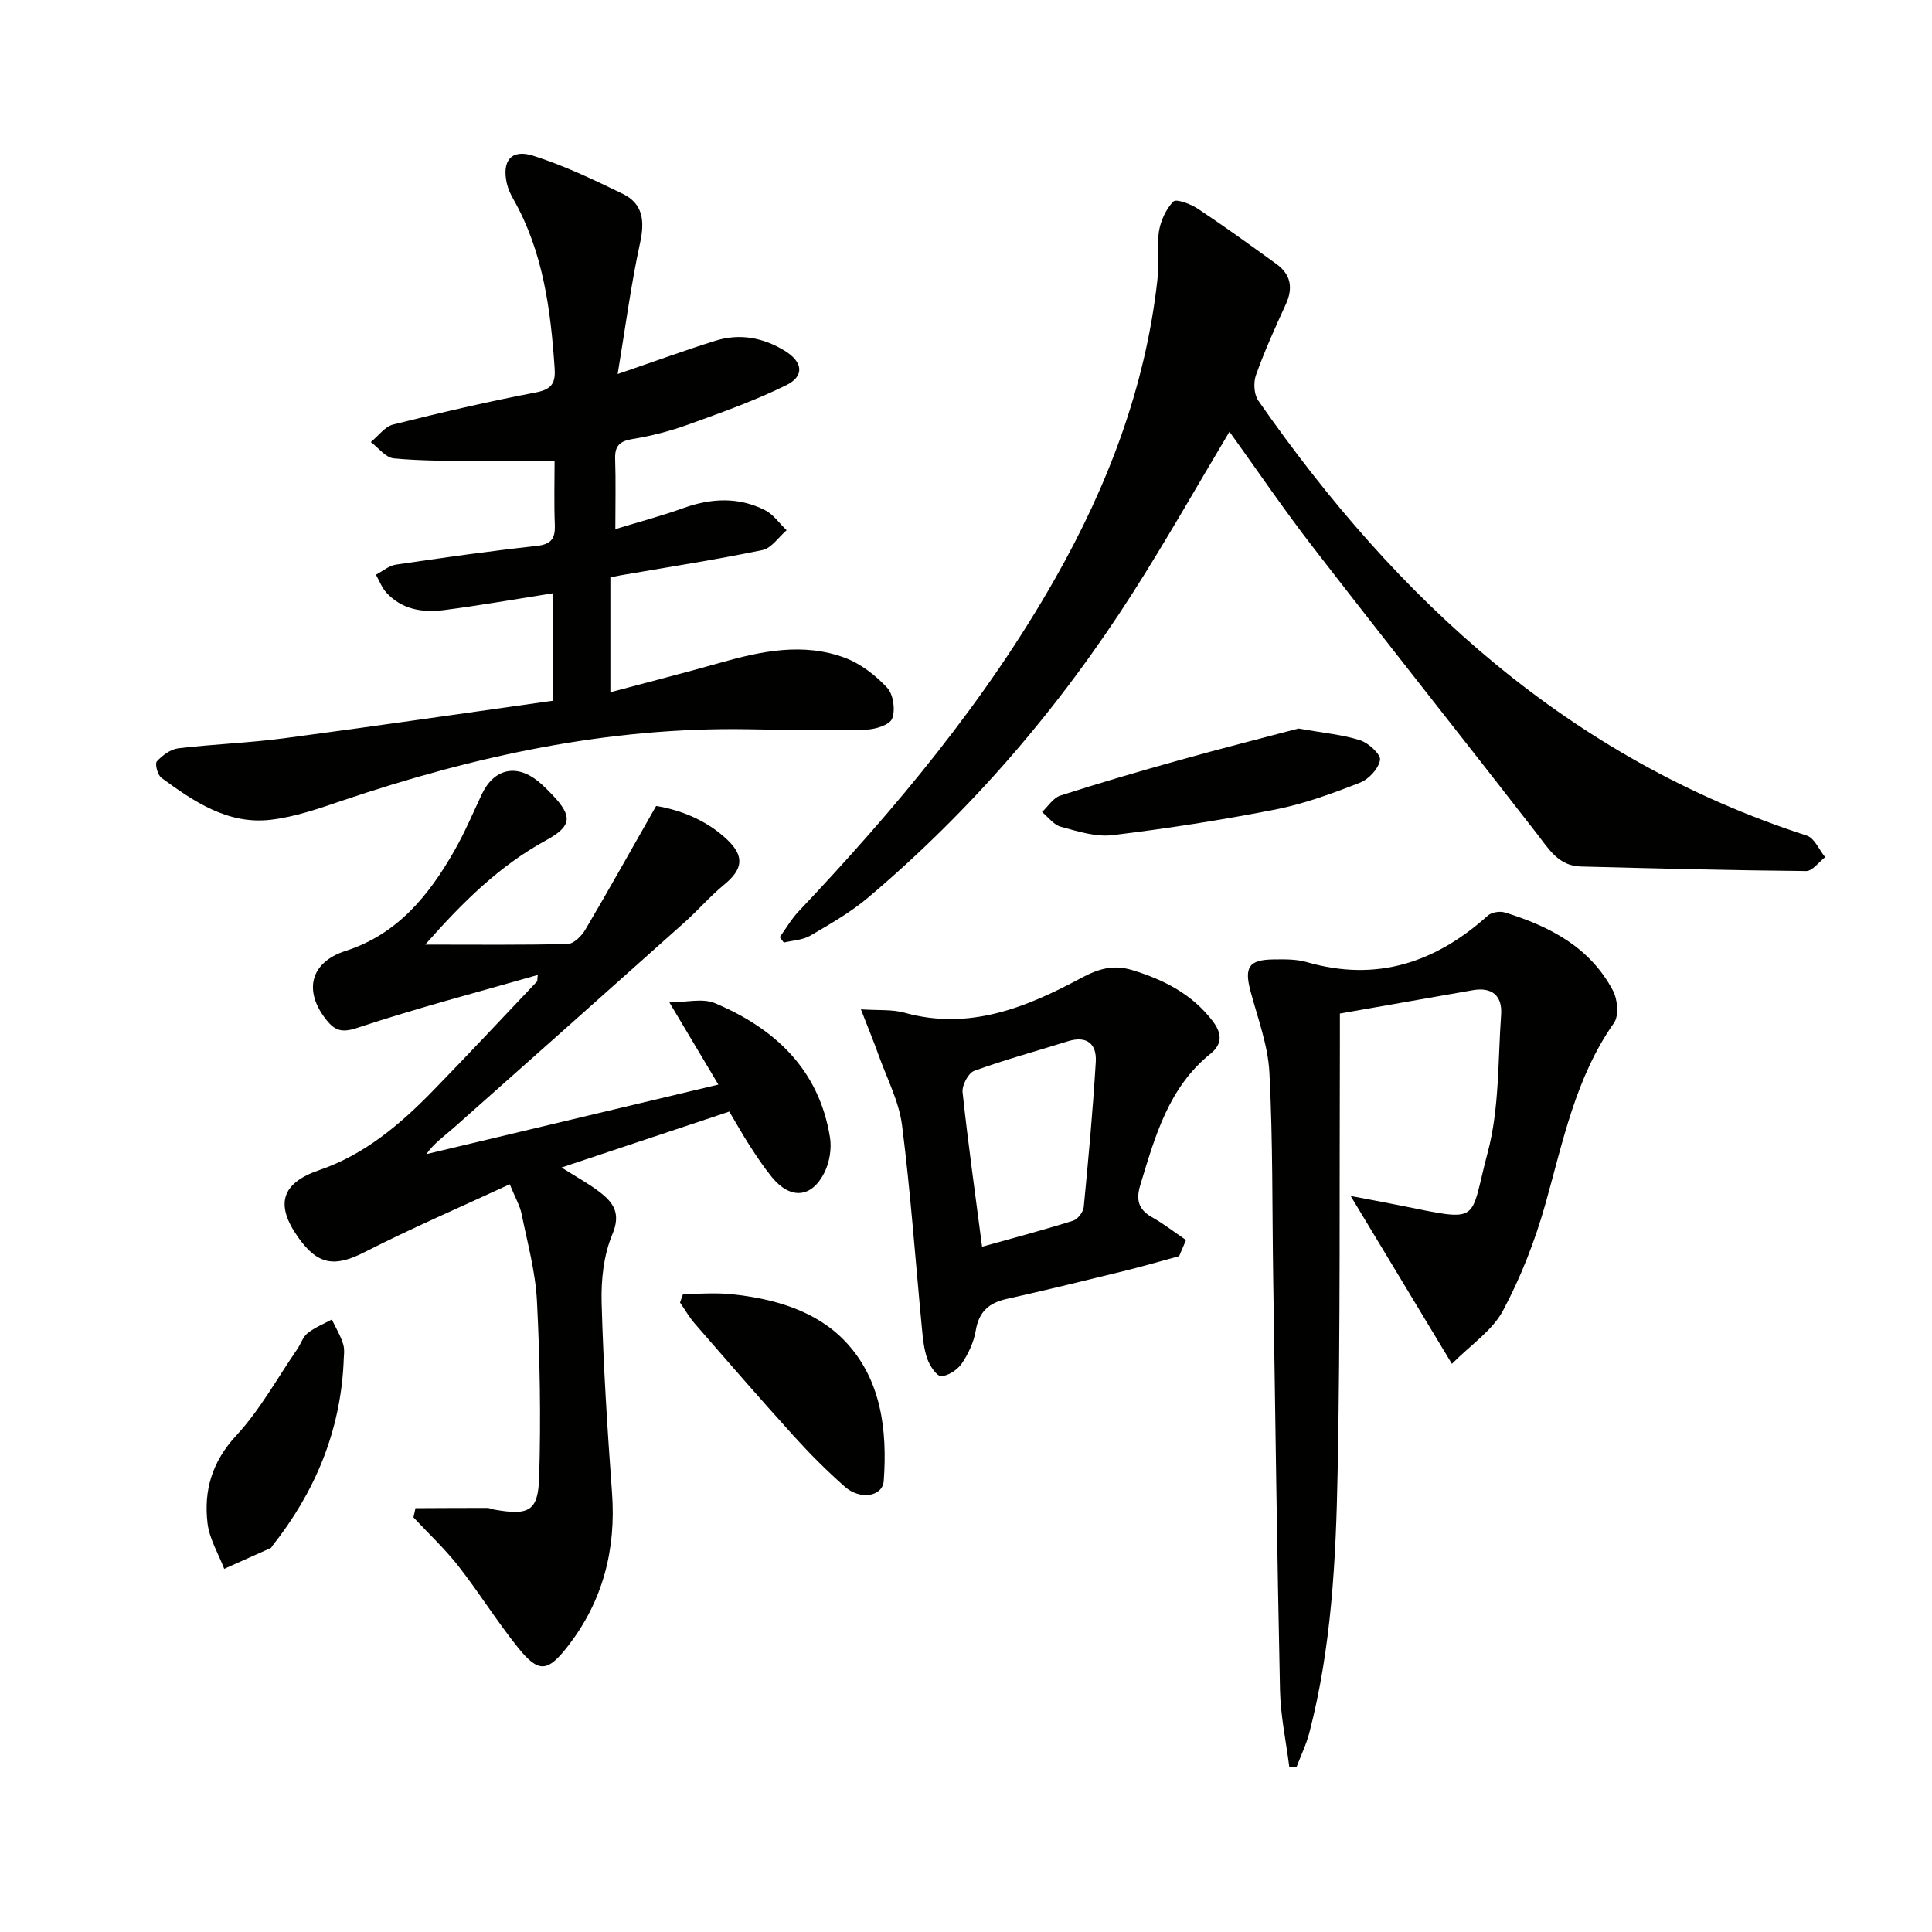
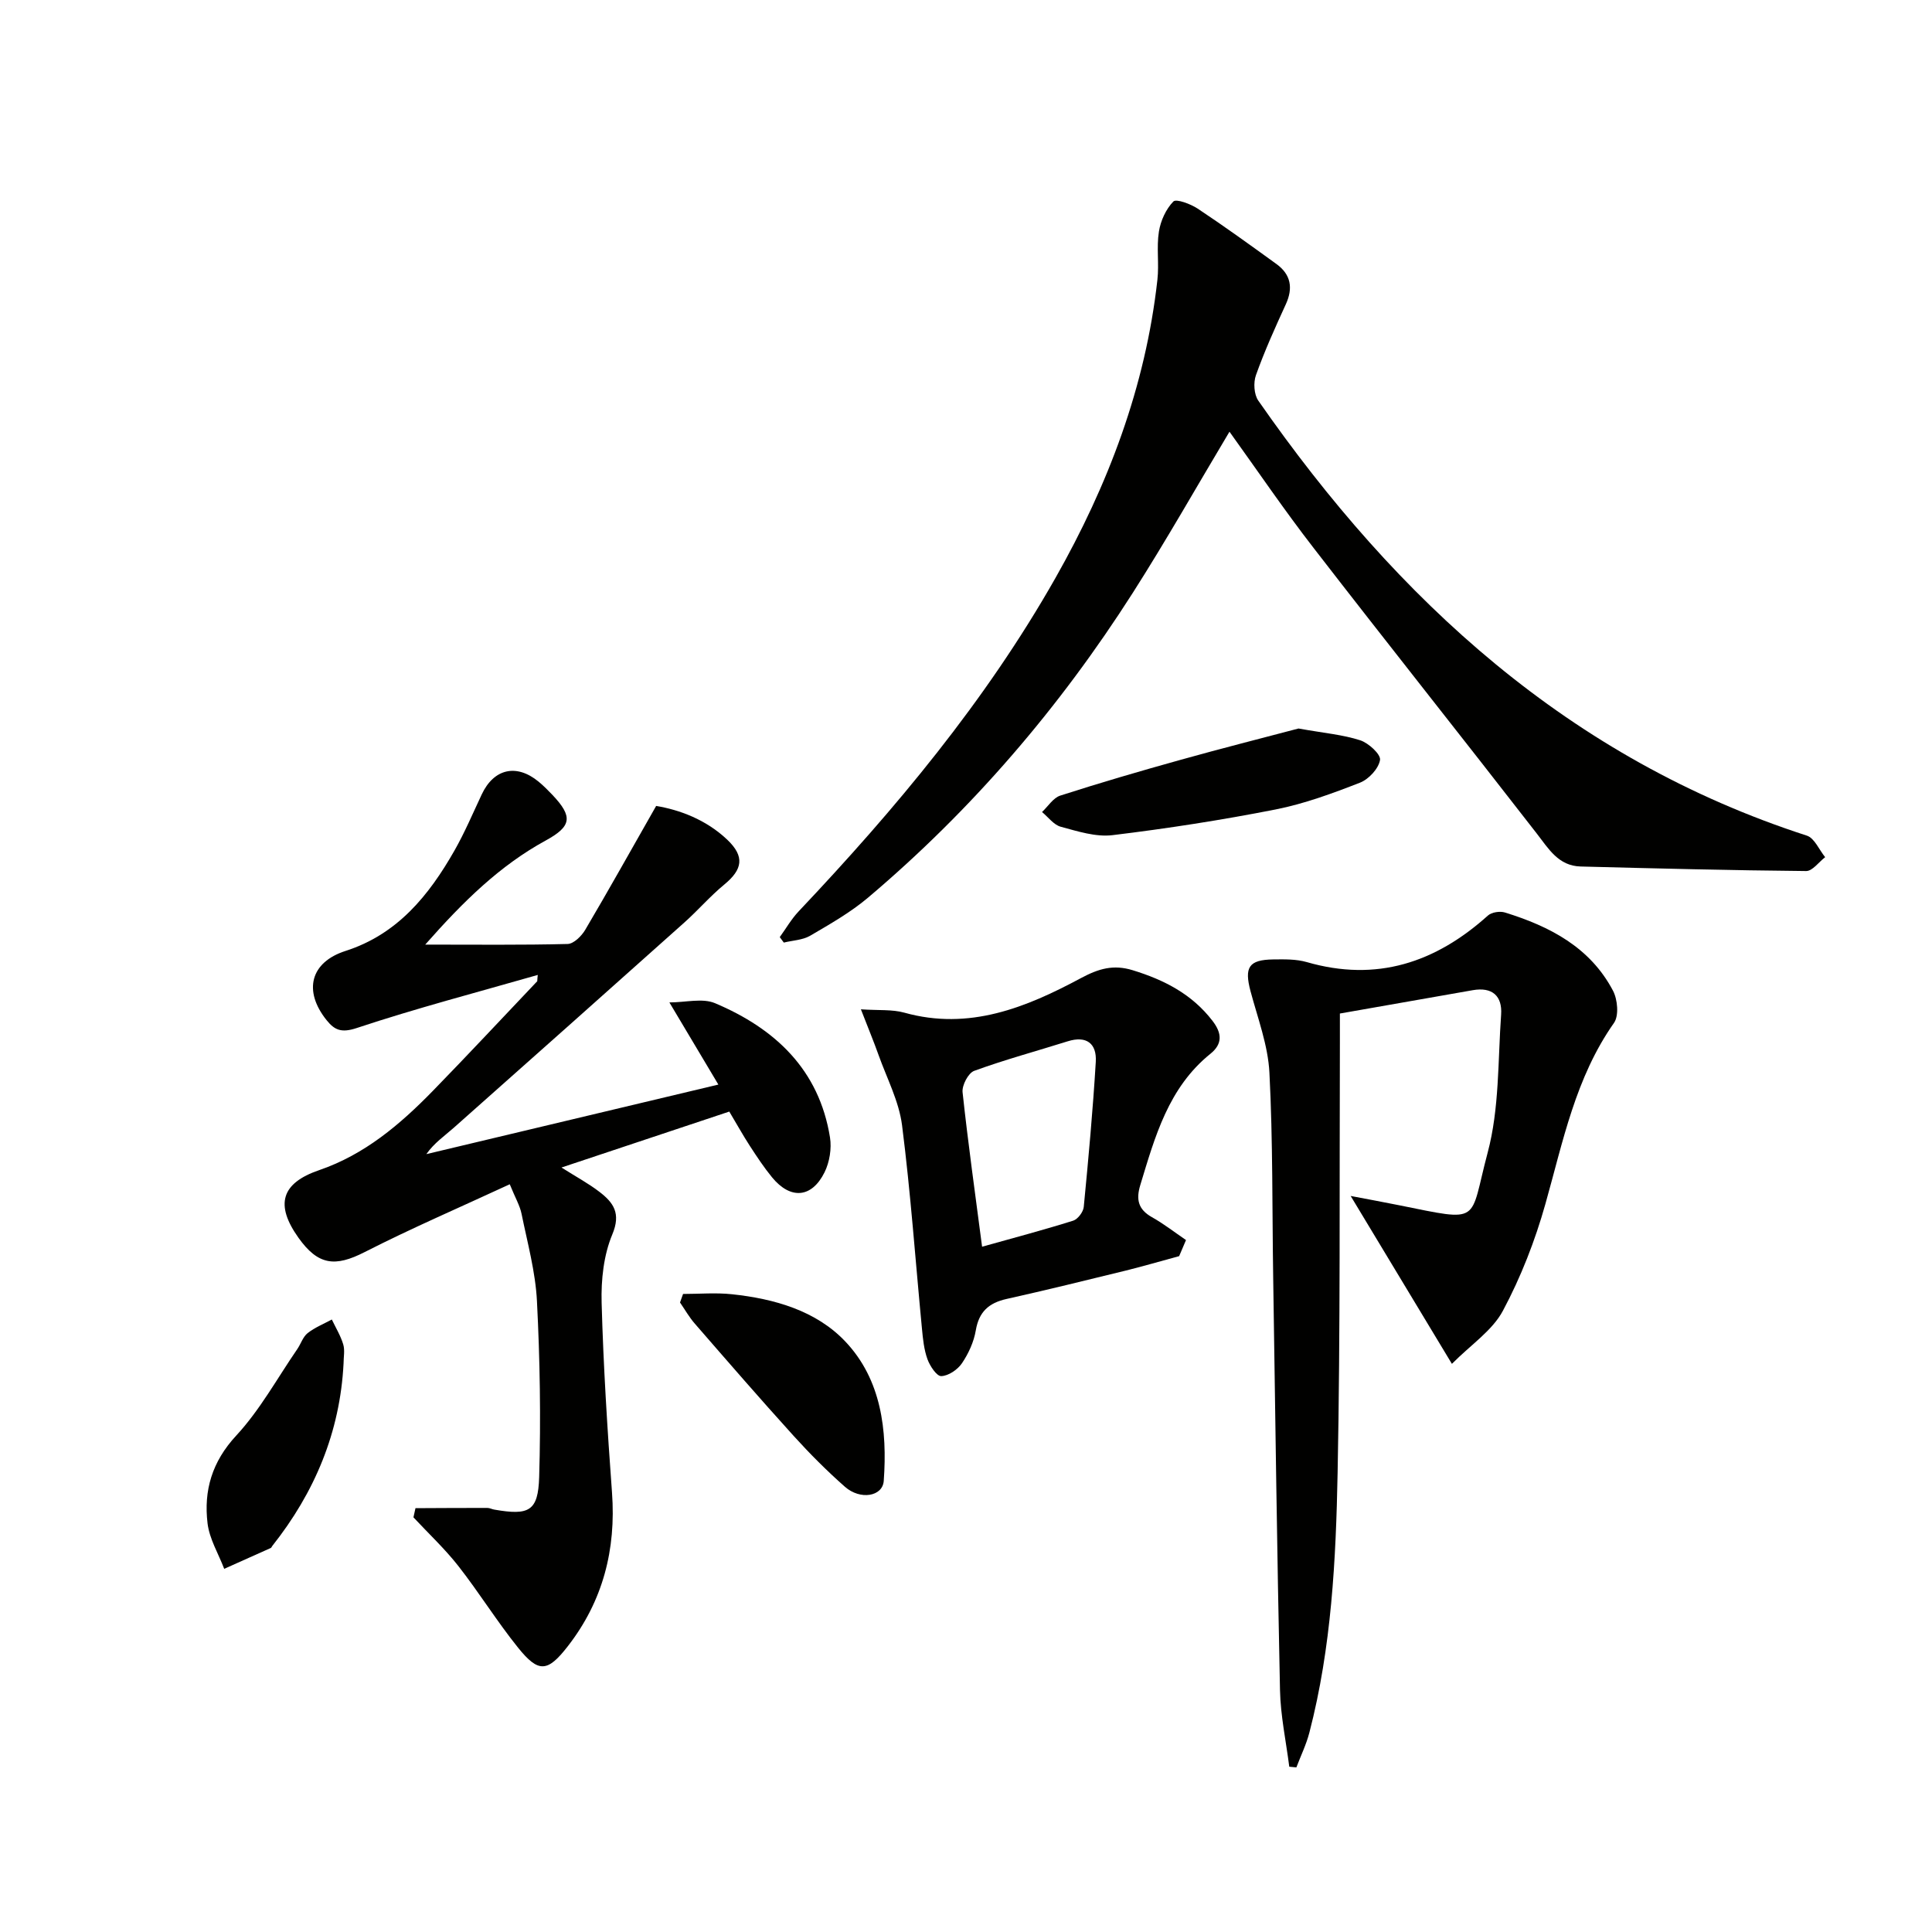
<svg xmlns="http://www.w3.org/2000/svg" enable-background="new 0 0 400 400" viewBox="0 0 400 400">
  <g fill="#010100">
    <path d="m111.34 201.85c-12.52 3.59-25.13 6.89-37.48 10.99-3.16 1.05-4.58.44-6.23-1.61-4.91-6.11-3.34-12.03 3.91-14.35 10.75-3.45 17.25-11.48 22.54-20.76 2.13-3.74 3.82-7.74 5.66-11.65 2.5-5.32 7.17-6.41 11.74-2.66 1.03.84 1.97 1.8 2.89 2.76 4.29 4.53 3.98 6.51-1.39 9.45-9.46 5.17-17 12.54-24.94 21.55 10.63 0 20.06.11 29.48-.13 1.26-.03 2.88-1.64 3.64-2.92 4.86-8.24 9.53-16.6 14.69-25.66 4.74.79 10.28 2.77 14.73 7 3.65 3.48 3.17 6.15-.63 9.28-2.94 2.42-5.45 5.35-8.3 7.89-15.87 14.18-31.78 28.34-47.7 42.46-1.92 1.7-4.06 3.15-5.68 5.46 19.79-4.72 39.59-9.43 60.46-14.4-3.37-5.65-6.45-10.82-10.14-17.01 3.38 0 6.85-.94 9.45.16 12.44 5.25 21.55 13.77 23.8 27.79.37 2.31-.09 5.11-1.12 7.21-2.66 5.37-7.06 5.69-10.87 1.06-1.68-2.05-3.15-4.28-4.6-6.51-1.44-2.22-2.72-4.54-4.26-7.11-11.36 3.79-22.62 7.54-34.74 11.58 3.04 1.93 5.6 3.3 7.87 5.05 2.88 2.21 4.49 4.43 2.65 8.81-1.79 4.28-2.34 9.4-2.21 14.12.36 13.12 1.19 26.24 2.15 39.34.86 11.78-1.88 22.43-9.13 31.77-4.22 5.44-6.08 5.59-10.33.31-4.37-5.43-8.06-11.41-12.36-16.9-2.81-3.58-6.18-6.73-9.29-10.07.14-.63.28-1.26.42-1.9 4.96-.02 9.92-.06 14.88-.05.48 0 .96.27 1.45.35 7.17 1.24 9.07.36 9.28-6.76.36-12.13.16-24.3-.46-36.42-.31-6.06-1.97-12.07-3.19-18.07-.35-1.71-1.3-3.3-2.44-6.11-10.35 4.8-20.36 9.1-30.04 14.04-6.11 3.12-9.63 2.76-13.71-2.97-4.87-6.84-3.58-11.3 4.28-13.99 9.43-3.23 16.75-9.45 23.53-16.4 7.3-7.49 14.43-15.14 21.63-22.72.02-.47.06-.88.11-1.3z" />
-     <path d="m114.82 95.48c-5.7 0-10.82.06-15.95-.01-5.79-.08-11.61-.02-17.36-.57-1.67-.16-3.16-2.2-4.74-3.37 1.54-1.25 2.9-3.2 4.64-3.64 9.82-2.46 19.68-4.76 29.62-6.66 3.34-.64 4-2.1 3.8-5-.82-12.16-2.39-24.13-8.54-34.99-.57-1-1.08-2.09-1.34-3.2-1.09-4.69.86-7.24 5.39-5.81 6.38 2.01 12.51 4.95 18.56 7.88 4.22 2.04 4.61 5.61 3.63 10.13-1.89 8.66-3.04 17.49-4.65 27.2 7.8-2.67 13.99-4.94 20.27-6.9 5.02-1.56 9.86-.65 14.33 2.09 3.74 2.29 4.15 5.23.29 7.13-6.51 3.2-13.41 5.66-20.25 8.13-3.73 1.35-7.63 2.37-11.54 3-2.72.44-3.72 1.45-3.62 4.16.15 4.48.04 8.97.04 14.5 5.08-1.55 9.64-2.76 14.06-4.35 5.75-2.07 11.43-2.36 16.92.42 1.75.88 3 2.75 4.48 4.16-1.65 1.41-3.13 3.71-4.99 4.1-9.72 2.01-19.55 3.53-29.33 5.22-.63.11-1.26.25-2.17.43v23.79c7.73-2.07 15.21-3.97 22.62-6.07 8.59-2.44 17.27-4.28 25.93-1.06 3.27 1.22 6.36 3.62 8.76 6.2 1.28 1.37 1.73 4.59 1.03 6.39-.5 1.3-3.49 2.24-5.4 2.28-8.16.19-16.33.06-24.49-.08-28.93-.48-56.7 5.56-83.93 14.77-4.86 1.65-9.83 3.4-14.88 3.98-8.83 1.02-15.87-3.76-22.6-8.7-.79-.58-1.38-2.9-.94-3.39 1.14-1.25 2.84-2.52 4.44-2.71 7.25-.87 14.57-1.11 21.81-2.07 18.56-2.45 37.09-5.16 55.8-7.79 0-7.93 0-15.01 0-22.25-7.63 1.2-15.08 2.52-22.58 3.49-4.41.57-8.73-.09-11.95-3.62-.94-1.03-1.45-2.46-2.16-3.7 1.38-.72 2.69-1.88 4.14-2.09 9.69-1.43 19.4-2.81 29.13-3.87 3.11-.34 3.88-1.6 3.77-4.43-.18-4.43-.05-8.88-.05-13.12z" />
    <path d="m254.55 89.38c-6.67 11.16-13.05 22.44-20.01 33.35-15.13 23.71-33.28 44.9-54.79 63.09-3.64 3.08-7.88 5.49-12.01 7.91-1.56.91-3.63.97-5.46 1.42-.28-.38-.56-.75-.84-1.13 1.3-1.79 2.41-3.75 3.92-5.34 20.05-21.21 38.68-43.49 53.15-69 10.92-19.26 18.66-39.63 21.12-61.77.37-3.29-.21-6.7.31-9.96.35-2.23 1.45-4.65 2.99-6.23.59-.61 3.58.51 5.05 1.48 5.53 3.67 10.92 7.57 16.29 11.46 3 2.17 3.49 4.97 1.94 8.35-2.21 4.82-4.4 9.67-6.18 14.66-.55 1.54-.41 4 .49 5.28 28.81 41.4 64.48 74.16 113.57 90.06 1.58.51 2.54 2.93 3.79 4.46-1.31 1-2.63 2.88-3.93 2.87-15.57-.14-31.13-.54-46.69-.94-4.59-.12-6.62-3.64-9.1-6.84-15.3-19.72-30.84-39.25-46.1-58.99-6.11-7.87-11.71-16.13-17.51-24.19z" />
    <path d="m300.6 282.37c-7.5-12.45-14.06-23.33-20.96-34.76 3.19.61 6.59 1.23 9.97 1.91 17.38 3.49 14.5 3.72 18.39-10.86 2.44-9.13 2.11-19.02 2.79-28.59.27-3.89-1.85-5.77-5.88-5.06-8.96 1.58-17.92 3.15-27.5 4.83 0 2.21.01 4.15 0 6.08-.11 29.65.11 59.3-.47 88.94-.35 18.07-1.26 36.2-5.85 53.86-.64 2.47-1.78 4.8-2.69 7.2-.49-.05-.98-.09-1.47-.14-.67-5.28-1.81-10.56-1.92-15.86-.61-28.46-.98-56.93-1.41-85.4-.22-14.15-.05-28.31-.78-42.43-.29-5.67-2.42-11.28-3.91-16.86-1.32-4.96-.38-6.52 4.69-6.59 2.32-.03 4.76-.08 6.95.55 14.45 4.18 26.66.12 37.51-9.64.77-.69 2.48-.95 3.51-.63 9.27 2.86 17.65 7.2 22.38 16.19.96 1.82 1.26 5.18.21 6.67-7.98 11.33-10.55 24.55-14.2 37.48-2.14 7.61-5.07 15.14-8.79 22.1-2.18 4.11-6.6 7.01-10.57 11.01z" />
    <path d="m244.13 260.07c-3.7 1-7.38 2.08-11.09 3-8.2 2.01-16.41 4.03-24.66 5.87-3.65.82-5.7 2.64-6.35 6.49-.4 2.39-1.51 4.81-2.87 6.82-.89 1.32-2.79 2.61-4.28 2.66-.94.04-2.35-2.09-2.86-3.5-.72-1.99-.94-4.2-1.14-6.33-1.35-14.04-2.34-28.13-4.12-42.11-.64-4.97-3.14-9.71-4.86-14.53-.98-2.76-2.11-5.47-3.66-9.47 3.71.25 6.48-.01 8.99.69 13.43 3.76 25.23-1.07 36.56-7.15 3.7-1.98 6.73-2.86 10.71-1.64 6.52 2 12.28 4.94 16.54 10.49 1.96 2.55 2.11 4.76-.43 6.81-8.71 7.02-11.48 17.16-14.53 27.2-.9 2.96-.44 5.03 2.41 6.63 2.46 1.38 4.71 3.14 7.06 4.74-.48 1.11-.95 2.22-1.42 3.33zm-40.8-1.95c6.54-1.83 12.74-3.47 18.85-5.39.97-.3 2.1-1.81 2.2-2.85.97-10.01 1.89-20.02 2.49-30.05.22-3.75-1.89-5.47-5.81-4.24-6.46 2.03-13.01 3.8-19.37 6.12-1.22.45-2.55 3-2.4 4.42 1.13 10.53 2.61 21 4.04 31.99z" />
    <path d="m268.84 150.83c5.37.96 9.21 1.28 12.78 2.44 1.73.56 4.29 2.92 4.1 4.07-.29 1.79-2.33 3.99-4.14 4.7-5.69 2.22-11.51 4.37-17.48 5.55-11.18 2.2-22.46 3.95-33.77 5.32-3.47.42-7.22-.8-10.71-1.74-1.46-.39-2.6-2-3.88-3.05 1.25-1.17 2.31-2.93 3.78-3.4 8.2-2.64 16.48-5.06 24.78-7.37 8.57-2.4 17.2-4.58 24.54-6.52z" />
    <path d="m141.42 267.9c3.38 0 6.79-.3 10.13.06 8.77.93 17.42 3.4 23.47 9.79 7.45 7.87 8.71 18.37 7.95 28.86-.24 3.25-4.88 4-8.04 1.21-3.74-3.3-7.28-6.85-10.63-10.55-6.93-7.65-13.69-15.45-20.46-23.24-1.16-1.33-2.04-2.9-3.05-4.36.22-.59.43-1.18.63-1.77z" />
    <path d="m71.13 282.3c-.73 14.23-5.98 26.7-14.77 37.79-.1.13-.16.34-.29.4-3.21 1.45-6.43 2.89-9.65 4.32-1.2-3.14-3.06-6.19-3.45-9.42-.81-6.8.91-12.74 5.94-18.17 4.92-5.31 8.49-11.87 12.63-17.89.75-1.09 1.17-2.54 2.15-3.32 1.48-1.17 3.32-1.9 5.01-2.82.81 1.7 1.82 3.35 2.36 5.14.37 1.22.07 2.64.07 3.97z" />
  </g>
</svg>